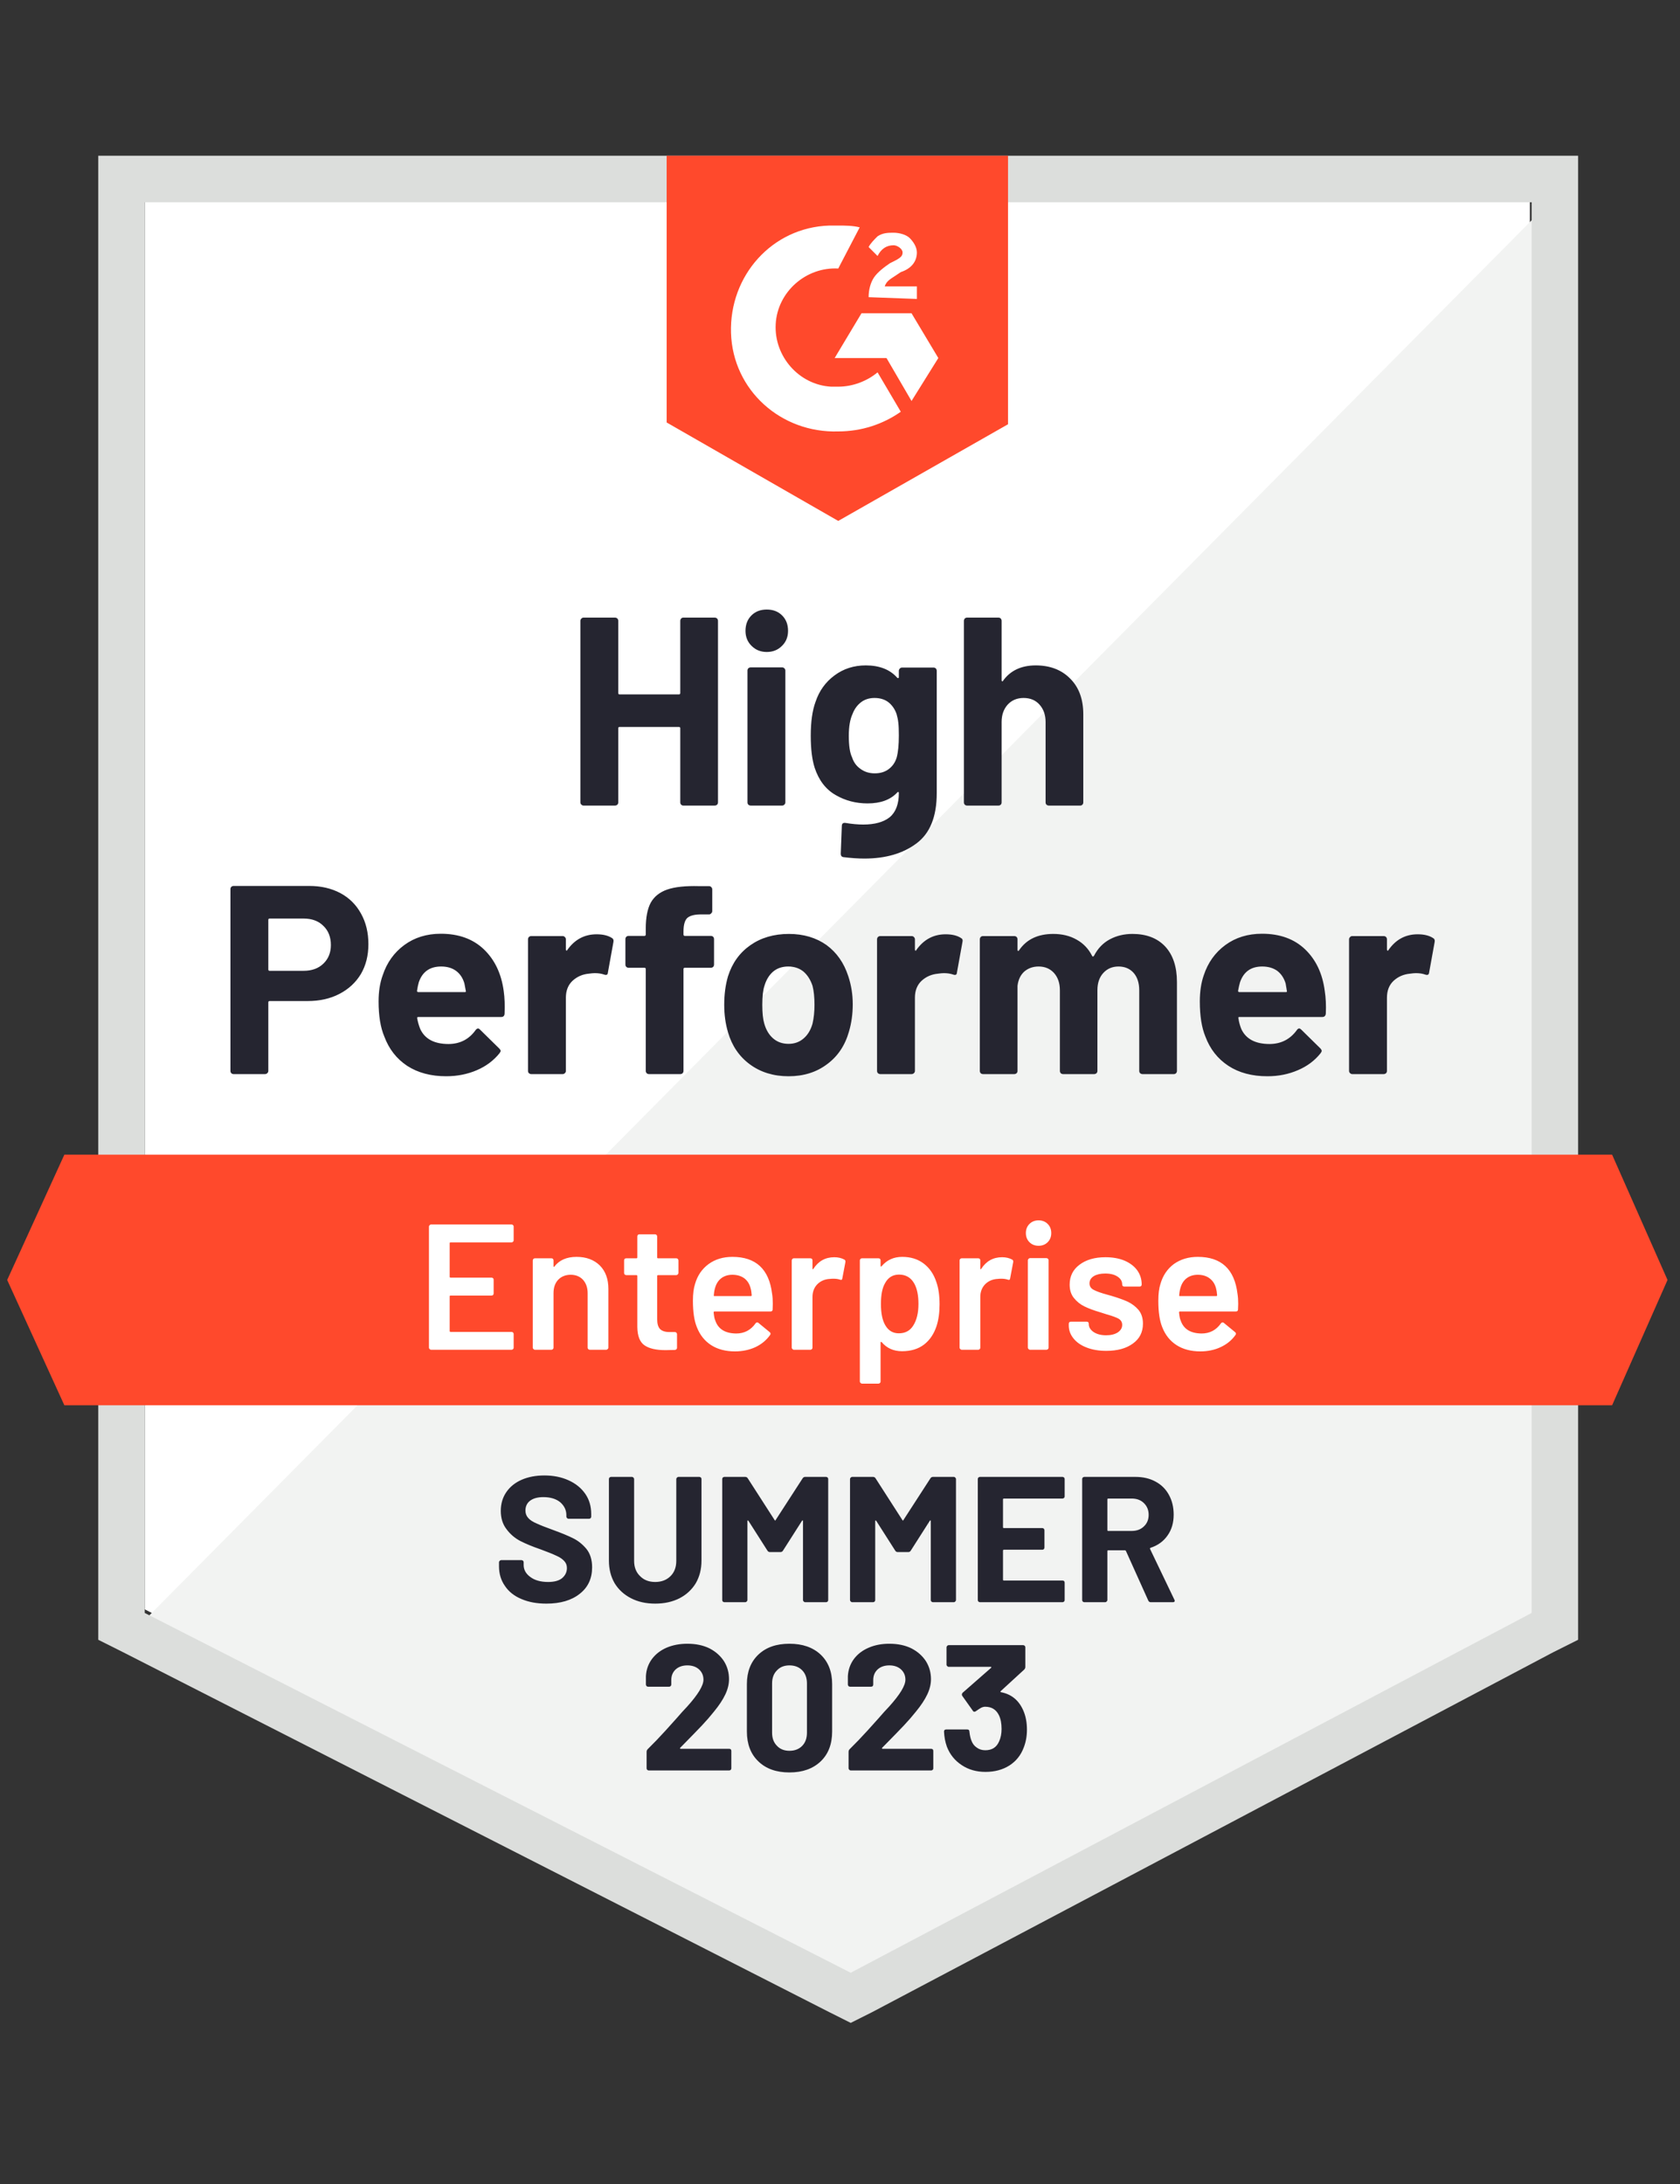
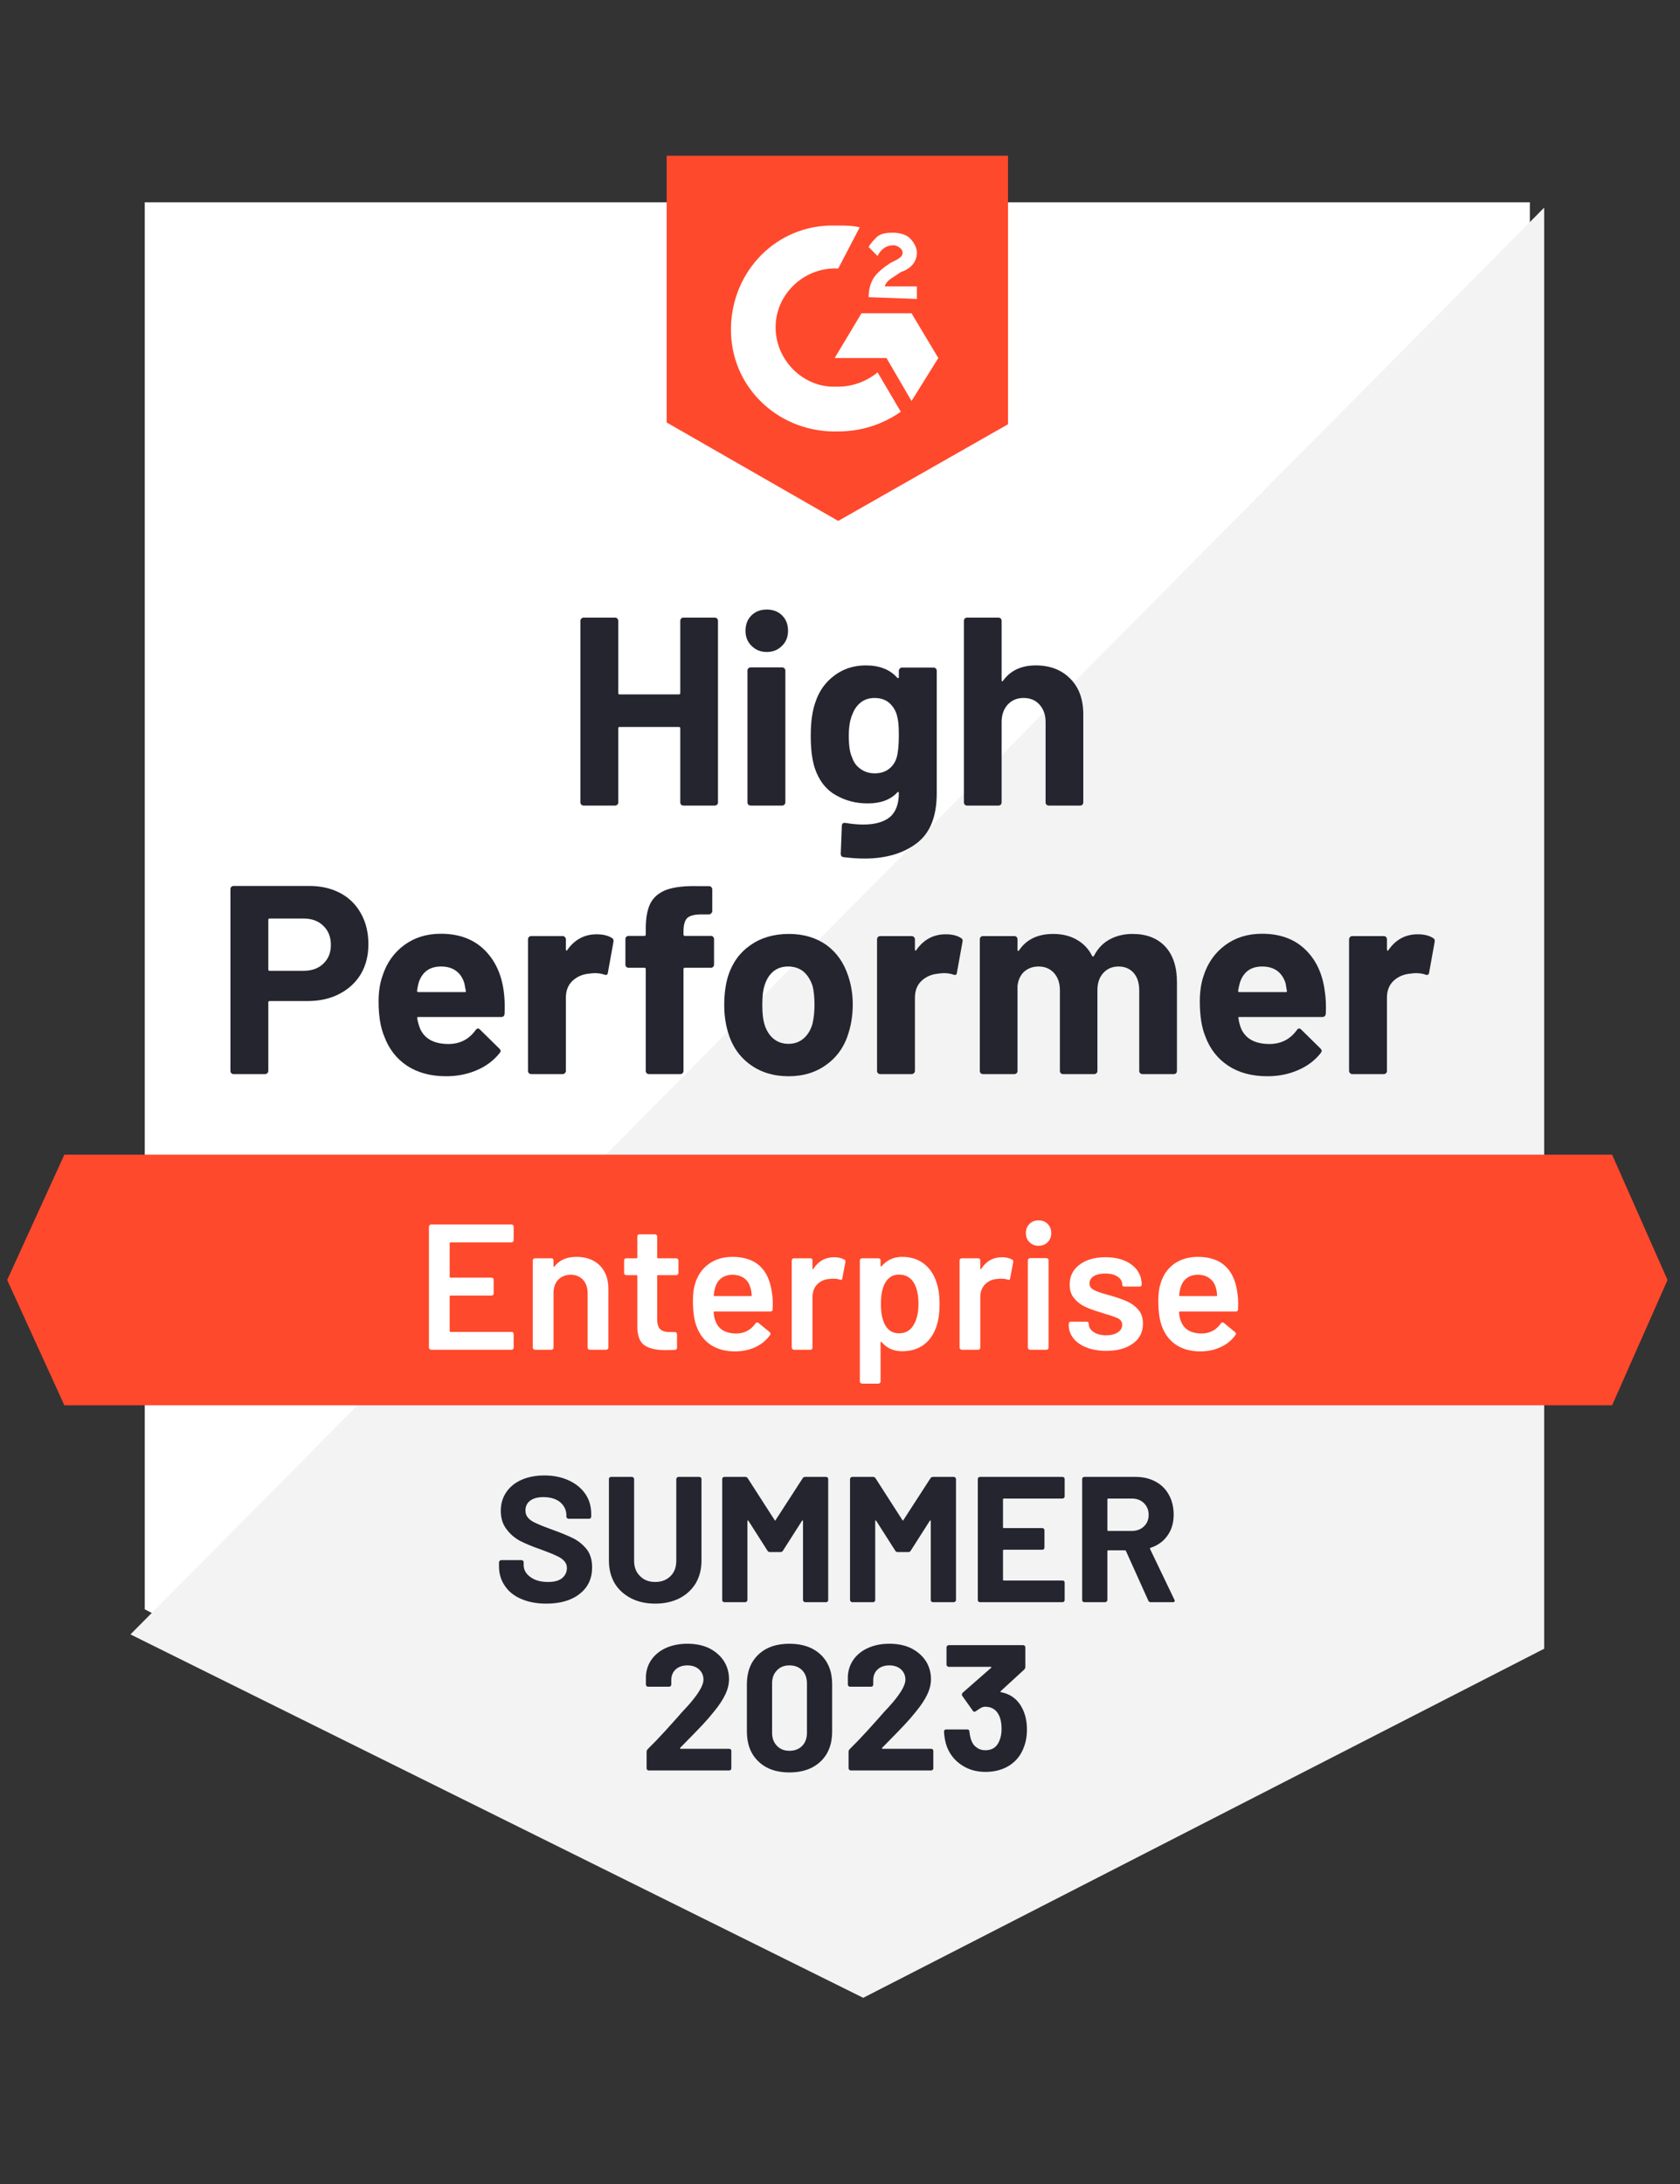
<svg xmlns="http://www.w3.org/2000/svg" width="80" height="104" viewBox="0 0 80 104" fill="none">
  <rect x="0" y="0" width="80" height="104" fill="#333333" stroke="none" />
  <path d="M6.893 76.636L40.51 93.77L72.85 76.636V9.633H6.893V76.636Z" fill="white" />
  <path d="M73.532 9.888L6.213 77.829L41.106 95.134L73.532 78.511V9.888Z" fill="#F2F3F2" />
-   <path d="M4.68 31.967V78.085L5.871 78.682L39.488 95.816L40.51 96.328L41.531 95.816L73.956 78.682L75.148 78.085V7.416H4.68V31.967ZM6.892 76.807V9.633H72.935V76.807L40.51 93.941L6.892 76.807Z" fill="#DCDEDC" />
  <path d="M39.916 10.741C40.257 10.741 40.597 10.741 40.938 10.826L39.916 12.787C38.384 12.702 37.023 13.895 36.938 15.43C36.852 16.964 38.044 18.328 39.576 18.413H39.916C40.597 18.413 41.278 18.157 41.789 17.731L42.895 19.607C42.044 20.203 41.023 20.544 39.916 20.544C37.193 20.63 34.895 18.584 34.81 15.856C34.725 13.128 36.767 10.826 39.491 10.741H39.916ZM43.406 14.918L44.682 17.049L43.406 19.095L42.214 17.049H39.746L41.023 14.918H43.406ZM41.363 14.151C41.363 13.81 41.448 13.469 41.618 13.213C41.789 12.957 42.129 12.702 42.384 12.531L42.555 12.446C42.895 12.275 42.98 12.19 42.98 12.02C42.98 11.849 42.725 11.679 42.555 11.679C42.214 11.679 41.959 11.849 41.789 12.19L41.363 11.764C41.448 11.593 41.618 11.423 41.789 11.252C42.044 11.082 42.299 11.082 42.555 11.082C42.81 11.082 43.15 11.167 43.321 11.338C43.491 11.508 43.661 11.764 43.661 12.02C43.661 12.446 43.406 12.787 42.895 12.957L42.64 13.128C42.384 13.298 42.214 13.384 42.129 13.639H43.661V14.236L41.363 14.151ZM39.916 24.806L48.001 20.203V7.416H31.746V20.118L39.916 24.806ZM76.767 54.984H3.065L0.342 60.951L3.065 66.918H76.767L79.406 60.951L76.767 54.984Z" fill="#FF492C" />
  <path d="M14.726 42.188C15.287 42.188 15.781 42.302 16.207 42.529C16.632 42.757 16.961 43.083 17.194 43.51C17.427 43.93 17.543 44.413 17.543 44.959C17.543 45.499 17.424 45.973 17.185 46.382C16.942 46.786 16.601 47.101 16.164 47.328C15.727 47.556 15.222 47.669 14.649 47.669H12.836C12.797 47.669 12.777 47.692 12.777 47.738V50.994C12.777 51.04 12.76 51.077 12.726 51.105C12.697 51.133 12.661 51.148 12.615 51.148H11.126C11.081 51.148 11.044 51.133 11.015 51.105C10.987 51.077 10.973 51.04 10.973 50.994V42.342C10.973 42.296 10.987 42.259 11.015 42.231C11.044 42.202 11.081 42.188 11.126 42.188H14.726ZM14.454 46.229C14.851 46.229 15.166 46.115 15.398 45.888C15.636 45.661 15.756 45.365 15.756 45.001C15.756 44.621 15.636 44.316 15.398 44.089C15.166 43.856 14.851 43.74 14.454 43.74H12.836C12.797 43.74 12.777 43.762 12.777 43.808V46.161C12.777 46.206 12.797 46.229 12.836 46.229H14.454ZM23.985 47.184C24.031 47.508 24.045 47.868 24.028 48.266C24.022 48.374 23.968 48.428 23.866 48.428H19.926C19.875 48.428 19.855 48.448 19.866 48.488C19.895 48.658 19.943 48.829 20.011 48.999C20.232 49.477 20.683 49.715 21.364 49.715C21.909 49.71 22.337 49.488 22.649 49.05C22.689 48.999 22.729 48.974 22.768 48.974C22.791 48.974 22.82 48.991 22.854 49.025L23.773 49.928C23.818 49.974 23.841 50.014 23.841 50.048C23.841 50.065 23.824 50.099 23.79 50.15C23.506 50.502 23.146 50.773 22.709 50.96C22.261 51.153 21.773 51.25 21.245 51.25C20.519 51.25 19.9 51.085 19.39 50.755C18.885 50.42 18.522 49.954 18.3 49.357C18.119 48.931 18.028 48.374 18.028 47.687C18.028 47.215 18.093 46.8 18.224 46.442C18.422 45.84 18.766 45.359 19.253 45.001C19.741 44.643 20.32 44.464 20.99 44.464C21.841 44.464 22.524 44.712 23.041 45.206C23.557 45.7 23.872 46.36 23.985 47.184ZM21.007 46.024C20.468 46.024 20.113 46.274 19.943 46.774C19.909 46.888 19.881 47.025 19.858 47.184C19.858 47.223 19.881 47.243 19.926 47.243H22.13C22.181 47.243 22.198 47.223 22.181 47.184C22.136 46.939 22.113 46.82 22.113 46.826C22.039 46.57 21.906 46.371 21.713 46.229C21.526 46.093 21.29 46.024 21.007 46.024ZM28.411 44.49C28.717 44.49 28.961 44.55 29.143 44.669C29.205 44.703 29.228 44.766 29.211 44.856L28.947 46.314C28.941 46.416 28.882 46.448 28.768 46.408C28.638 46.362 28.49 46.34 28.326 46.34C28.258 46.34 28.161 46.348 28.037 46.365C27.736 46.394 27.478 46.507 27.262 46.706C27.052 46.905 26.947 47.172 26.947 47.508V50.994C26.947 51.04 26.93 51.077 26.896 51.105C26.868 51.133 26.834 51.148 26.794 51.148H25.296C25.256 51.148 25.22 51.133 25.185 51.105C25.157 51.077 25.143 51.04 25.143 50.994V44.728C25.143 44.689 25.157 44.652 25.185 44.618C25.22 44.589 25.256 44.575 25.296 44.575H26.794C26.834 44.575 26.868 44.589 26.896 44.618C26.93 44.652 26.947 44.689 26.947 44.728V45.214C26.947 45.237 26.956 45.254 26.973 45.266C26.984 45.277 26.995 45.271 27.007 45.248C27.358 44.743 27.827 44.49 28.411 44.49ZM33.849 44.567C33.895 44.567 33.931 44.581 33.96 44.609C33.988 44.638 34.002 44.675 34.002 44.72V45.931C34.002 45.976 33.988 46.013 33.96 46.041C33.931 46.07 33.895 46.084 33.849 46.084H32.615C32.57 46.084 32.547 46.104 32.547 46.144V50.994C32.547 51.04 32.533 51.077 32.505 51.105C32.476 51.133 32.439 51.148 32.394 51.148H30.905C30.859 51.148 30.822 51.133 30.794 51.105C30.766 51.077 30.751 51.04 30.751 50.994V46.144C30.751 46.104 30.729 46.084 30.683 46.084H29.934C29.889 46.084 29.852 46.07 29.824 46.041C29.795 46.013 29.781 45.976 29.781 45.931V44.72C29.781 44.675 29.795 44.638 29.824 44.609C29.852 44.581 29.889 44.567 29.934 44.567H30.683C30.729 44.567 30.751 44.544 30.751 44.498V44.217C30.751 43.688 30.831 43.276 30.99 42.981C31.154 42.691 31.415 42.484 31.773 42.359C32.136 42.234 32.638 42.18 33.279 42.197H33.764C33.804 42.197 33.838 42.211 33.866 42.239C33.9 42.273 33.917 42.31 33.917 42.35V43.382C33.917 43.427 33.9 43.464 33.866 43.492C33.838 43.527 33.804 43.544 33.764 43.544H33.339C33.044 43.549 32.837 43.609 32.717 43.723C32.604 43.842 32.547 44.055 32.547 44.362V44.498C32.547 44.544 32.57 44.567 32.615 44.567H33.849ZM37.551 51.25C36.837 51.25 36.224 51.062 35.713 50.687C35.202 50.312 34.853 49.801 34.666 49.153C34.547 48.755 34.487 48.32 34.487 47.849C34.487 47.348 34.547 46.897 34.666 46.493C34.865 45.862 35.219 45.368 35.73 45.01C36.241 44.652 36.853 44.473 37.568 44.473C38.261 44.473 38.856 44.649 39.356 45.001C39.844 45.359 40.19 45.854 40.394 46.485C40.536 46.911 40.607 47.357 40.607 47.823C40.607 48.283 40.547 48.715 40.428 49.119C40.241 49.784 39.892 50.304 39.381 50.679C38.876 51.059 38.266 51.25 37.551 51.25ZM37.551 49.707C37.829 49.707 38.068 49.622 38.266 49.451C38.465 49.281 38.607 49.045 38.692 48.744C38.754 48.471 38.785 48.172 38.785 47.849C38.785 47.49 38.754 47.189 38.692 46.945C38.595 46.655 38.451 46.428 38.258 46.263C38.059 46.104 37.818 46.024 37.534 46.024C37.251 46.024 37.012 46.104 36.819 46.263C36.627 46.428 36.487 46.655 36.402 46.945C36.334 47.144 36.3 47.445 36.3 47.849C36.3 48.235 36.331 48.533 36.394 48.744C36.479 49.045 36.621 49.281 36.819 49.451C37.018 49.622 37.262 49.707 37.551 49.707ZM45.032 44.49C45.339 44.49 45.583 44.55 45.764 44.669C45.832 44.703 45.855 44.766 45.832 44.856L45.568 46.314C45.563 46.416 45.503 46.448 45.39 46.408C45.259 46.362 45.112 46.34 44.947 46.34C44.879 46.34 44.785 46.348 44.666 46.365C44.36 46.394 44.099 46.507 43.883 46.706C43.673 46.905 43.568 47.172 43.568 47.508V50.994C43.568 51.04 43.551 51.077 43.517 51.105C43.489 51.133 43.452 51.148 43.407 51.148H41.917C41.878 51.148 41.841 51.133 41.807 51.105C41.778 51.077 41.764 51.04 41.764 50.994V44.728C41.764 44.689 41.778 44.652 41.807 44.618C41.841 44.589 41.878 44.575 41.917 44.575H43.407C43.452 44.575 43.489 44.589 43.517 44.618C43.551 44.652 43.568 44.689 43.568 44.728V45.214C43.568 45.237 43.574 45.254 43.585 45.266C43.608 45.277 43.622 45.271 43.628 45.248C43.98 44.743 44.448 44.49 45.032 44.49ZM53.926 44.473C54.59 44.473 55.109 44.672 55.483 45.069C55.858 45.473 56.045 46.038 56.045 46.766V50.994C56.045 51.04 56.031 51.077 56.002 51.105C55.974 51.133 55.94 51.148 55.9 51.148H54.402C54.363 51.148 54.326 51.133 54.292 51.105C54.263 51.077 54.249 51.04 54.249 50.994V47.158C54.249 46.811 54.161 46.536 53.985 46.331C53.804 46.127 53.563 46.024 53.262 46.024C52.967 46.024 52.726 46.127 52.539 46.331C52.351 46.536 52.258 46.809 52.258 47.15V50.994C52.258 51.04 52.244 51.077 52.215 51.105C52.181 51.133 52.144 51.148 52.105 51.148H50.624C50.578 51.148 50.541 51.133 50.513 51.105C50.485 51.077 50.471 51.04 50.471 50.994V47.158C50.471 46.817 50.377 46.541 50.19 46.331C50.002 46.127 49.758 46.024 49.458 46.024C49.191 46.024 48.964 46.104 48.777 46.263C48.595 46.428 48.487 46.655 48.453 46.945V50.994C48.453 51.04 48.439 51.077 48.411 51.105C48.377 51.133 48.34 51.148 48.3 51.148H46.811C46.766 51.148 46.729 51.133 46.7 51.105C46.672 51.077 46.658 51.04 46.658 50.994V44.728C46.658 44.689 46.672 44.652 46.7 44.618C46.729 44.589 46.766 44.575 46.811 44.575H48.3C48.34 44.575 48.377 44.589 48.411 44.618C48.439 44.652 48.453 44.689 48.453 44.728V45.231C48.453 45.254 48.462 45.271 48.479 45.283C48.496 45.288 48.513 45.277 48.53 45.248C48.882 44.731 49.424 44.473 50.156 44.473C50.581 44.473 50.953 44.564 51.27 44.746C51.588 44.922 51.832 45.178 52.002 45.513C52.025 45.564 52.056 45.564 52.096 45.513C52.278 45.16 52.53 44.899 52.853 44.728C53.171 44.558 53.529 44.473 53.926 44.473ZM63.083 47.184C63.134 47.508 63.151 47.868 63.134 48.266C63.123 48.374 63.066 48.428 62.964 48.428H59.024C58.973 48.428 58.956 48.448 58.973 48.488C58.995 48.658 59.041 48.829 59.109 48.999C59.33 49.477 59.781 49.715 60.462 49.715C61.007 49.71 61.438 49.488 61.756 49.05C61.79 48.999 61.827 48.974 61.866 48.974C61.895 48.974 61.926 48.991 61.96 49.025L62.879 49.928C62.919 49.974 62.939 50.014 62.939 50.048C62.939 50.065 62.922 50.099 62.888 50.15C62.609 50.502 62.249 50.773 61.807 50.96C61.364 51.153 60.879 51.25 60.351 51.25C59.62 51.25 59.001 51.085 58.496 50.755C57.985 50.42 57.62 49.954 57.398 49.357C57.222 48.931 57.134 48.374 57.134 47.687C57.134 47.215 57.197 46.8 57.322 46.442C57.52 45.84 57.863 45.359 58.351 45.001C58.839 44.643 59.421 44.464 60.096 44.464C60.947 44.464 61.631 44.712 62.147 45.206C62.663 45.7 62.975 46.36 63.083 47.184ZM60.105 46.024C59.571 46.024 59.219 46.274 59.049 46.774C59.015 46.888 58.984 47.025 58.956 47.184C58.956 47.223 58.978 47.243 59.024 47.243H61.228C61.279 47.243 61.296 47.223 61.279 47.184C61.239 46.939 61.219 46.82 61.219 46.826C61.14 46.57 61.007 46.371 60.819 46.229C60.627 46.093 60.388 46.024 60.105 46.024ZM67.509 44.49C67.815 44.49 68.059 44.55 68.241 44.669C68.309 44.703 68.334 44.766 68.317 44.856L68.053 46.314C68.042 46.416 67.98 46.448 67.866 46.408C67.741 46.362 67.594 46.34 67.424 46.34C67.356 46.34 67.262 46.348 67.143 46.365C66.837 46.394 66.576 46.507 66.36 46.706C66.15 46.905 66.045 47.172 66.045 47.508V50.994C66.045 51.04 66.031 51.077 66.002 51.105C65.968 51.133 65.931 51.148 65.892 51.148H64.394C64.354 51.148 64.32 51.133 64.292 51.105C64.258 51.077 64.241 51.04 64.241 50.994V44.728C64.241 44.689 64.258 44.652 64.292 44.618C64.32 44.589 64.354 44.575 64.394 44.575H65.892C65.931 44.575 65.968 44.589 66.002 44.618C66.031 44.652 66.045 44.689 66.045 44.728V45.214C66.045 45.237 66.053 45.254 66.07 45.266C66.088 45.277 66.102 45.271 66.113 45.248C66.459 44.743 66.924 44.49 67.509 44.49ZM32.394 29.563C32.394 29.523 32.408 29.487 32.437 29.453C32.465 29.424 32.499 29.41 32.539 29.41H34.036C34.076 29.41 34.113 29.424 34.147 29.453C34.175 29.487 34.19 29.523 34.19 29.563V38.207C34.19 38.253 34.175 38.29 34.147 38.318C34.113 38.346 34.076 38.361 34.036 38.361H32.539C32.499 38.361 32.465 38.346 32.437 38.318C32.408 38.29 32.394 38.253 32.394 38.207V34.678C32.394 34.638 32.371 34.618 32.326 34.618H29.5C29.461 34.618 29.441 34.638 29.441 34.678V38.207C29.441 38.253 29.427 38.29 29.398 38.318C29.364 38.346 29.327 38.361 29.288 38.361H27.79C27.75 38.361 27.716 38.346 27.688 38.318C27.654 38.29 27.637 38.253 27.637 38.207V29.563C27.637 29.523 27.654 29.487 27.688 29.453C27.716 29.424 27.75 29.41 27.79 29.41H29.288C29.327 29.41 29.364 29.424 29.398 29.453C29.427 29.487 29.441 29.523 29.441 29.563V32.999C29.441 33.044 29.461 33.067 29.5 33.067H32.326C32.371 33.067 32.394 33.044 32.394 32.999V29.563ZM36.513 31.047C36.224 31.047 35.983 30.95 35.79 30.757C35.597 30.569 35.5 30.331 35.5 30.041C35.5 29.739 35.594 29.495 35.781 29.308C35.968 29.12 36.212 29.026 36.513 29.026C36.814 29.026 37.058 29.12 37.245 29.308C37.432 29.495 37.526 29.739 37.526 30.041C37.526 30.331 37.429 30.569 37.236 30.757C37.044 30.95 36.802 31.047 36.513 31.047ZM35.747 38.361C35.707 38.361 35.67 38.346 35.636 38.318C35.608 38.29 35.594 38.253 35.594 38.207V31.933C35.594 31.888 35.608 31.851 35.636 31.822C35.67 31.794 35.707 31.78 35.747 31.78H37.245C37.285 31.78 37.319 31.794 37.347 31.822C37.381 31.851 37.398 31.888 37.398 31.933V38.207C37.398 38.253 37.381 38.29 37.347 38.318C37.319 38.346 37.285 38.361 37.245 38.361H35.747ZM42.802 31.942C42.802 31.902 42.819 31.865 42.853 31.831C42.882 31.802 42.916 31.788 42.956 31.788H44.453C44.493 31.788 44.53 31.802 44.564 31.831C44.593 31.865 44.607 31.902 44.607 31.942V37.773C44.607 38.886 44.286 39.682 43.645 40.159C43.004 40.642 42.175 40.884 41.16 40.884C40.859 40.884 40.527 40.861 40.164 40.816C40.079 40.804 40.036 40.75 40.036 40.654L40.087 39.333C40.087 39.219 40.147 39.17 40.266 39.188C40.573 39.239 40.853 39.264 41.109 39.264C41.654 39.264 42.073 39.148 42.368 38.915C42.658 38.67 42.802 38.287 42.802 37.764C42.802 37.736 42.794 37.718 42.777 37.713C42.76 37.707 42.743 37.716 42.726 37.738C42.402 38.085 41.931 38.258 41.313 38.258C40.757 38.258 40.249 38.125 39.79 37.858C39.324 37.591 38.992 37.159 38.794 36.562C38.669 36.17 38.607 35.661 38.607 35.036C38.607 34.371 38.683 33.831 38.837 33.416C39.012 32.894 39.313 32.476 39.739 32.163C40.164 31.845 40.661 31.686 41.228 31.686C41.88 31.686 42.38 31.882 42.726 32.274C42.743 32.291 42.76 32.297 42.777 32.291C42.794 32.285 42.802 32.271 42.802 32.248V31.942ZM42.7 36.068C42.768 35.818 42.802 35.468 42.802 35.019C42.802 34.758 42.794 34.556 42.777 34.414C42.76 34.266 42.731 34.127 42.692 33.996C42.612 33.769 42.485 33.584 42.309 33.442C42.133 33.306 41.912 33.237 41.645 33.237C41.39 33.237 41.174 33.306 40.998 33.442C40.817 33.584 40.683 33.769 40.598 33.996C40.479 34.252 40.419 34.599 40.419 35.036C40.419 35.514 40.471 35.854 40.573 36.059C40.646 36.292 40.78 36.477 40.973 36.613C41.166 36.755 41.392 36.826 41.654 36.826C41.926 36.826 42.153 36.755 42.334 36.613C42.51 36.477 42.632 36.295 42.7 36.068ZM49.322 31.686C50.002 31.686 50.55 31.896 50.964 32.317C51.378 32.732 51.585 33.297 51.585 34.013V38.207C51.585 38.253 51.571 38.29 51.543 38.318C51.514 38.346 51.48 38.361 51.441 38.361H49.943C49.903 38.361 49.866 38.346 49.832 38.318C49.804 38.29 49.79 38.253 49.79 38.207V34.38C49.79 34.044 49.693 33.769 49.5 33.553C49.313 33.343 49.061 33.237 48.743 33.237C48.431 33.237 48.178 33.343 47.985 33.553C47.792 33.769 47.696 34.044 47.696 34.38V38.207C47.696 38.253 47.682 38.29 47.654 38.318C47.625 38.346 47.588 38.361 47.543 38.361H46.053C46.008 38.361 45.971 38.346 45.943 38.318C45.914 38.29 45.9 38.253 45.9 38.207V29.563C45.9 29.523 45.914 29.487 45.943 29.453C45.971 29.424 46.008 29.41 46.053 29.41H47.543C47.588 29.41 47.625 29.424 47.654 29.453C47.682 29.487 47.696 29.523 47.696 29.563V32.394C47.696 32.416 47.705 32.433 47.722 32.445C47.739 32.45 47.75 32.445 47.756 32.428C48.107 31.933 48.629 31.686 49.322 31.686Z" fill="#252530" />
  <path d="M24.46 59.058C24.46 59.087 24.451 59.11 24.434 59.127C24.412 59.149 24.386 59.161 24.358 59.161H21.456C21.427 59.161 21.413 59.175 21.413 59.203V60.797C21.413 60.826 21.427 60.84 21.456 60.84H23.404C23.433 60.84 23.458 60.849 23.481 60.866C23.498 60.888 23.507 60.914 23.507 60.942V61.59C23.507 61.619 23.498 61.644 23.481 61.667C23.458 61.684 23.433 61.693 23.404 61.693H21.456C21.427 61.693 21.413 61.707 21.413 61.735V63.38C21.413 63.409 21.427 63.423 21.456 63.423H24.358C24.386 63.423 24.412 63.434 24.434 63.457C24.451 63.474 24.46 63.497 24.46 63.525V64.173C24.46 64.202 24.451 64.224 24.434 64.241C24.412 64.264 24.386 64.275 24.358 64.275H20.528C20.5 64.275 20.477 64.264 20.46 64.241C20.437 64.224 20.426 64.202 20.426 64.173V58.41C20.426 58.382 20.437 58.359 20.46 58.342C20.477 58.32 20.5 58.308 20.528 58.308H24.358C24.386 58.308 24.412 58.32 24.434 58.342C24.451 58.359 24.46 58.382 24.46 58.41V59.058ZM27.456 59.851C27.915 59.851 28.284 59.988 28.562 60.26C28.834 60.533 28.971 60.905 28.971 61.377V64.173C28.971 64.202 28.959 64.224 28.936 64.241C28.919 64.264 28.897 64.275 28.868 64.275H28.085C28.057 64.275 28.032 64.264 28.009 64.241C27.992 64.224 27.983 64.202 27.983 64.173V61.582C27.983 61.32 27.91 61.107 27.762 60.942C27.614 60.783 27.419 60.704 27.175 60.704C26.931 60.704 26.732 60.783 26.579 60.942C26.431 61.102 26.358 61.312 26.358 61.573V64.173C26.358 64.202 26.349 64.224 26.332 64.241C26.309 64.264 26.284 64.275 26.256 64.275H25.473C25.444 64.275 25.422 64.264 25.404 64.241C25.382 64.224 25.37 64.202 25.37 64.173V60.022C25.37 59.993 25.382 59.968 25.404 59.945C25.422 59.928 25.444 59.919 25.473 59.919H26.256C26.284 59.919 26.309 59.928 26.332 59.945C26.349 59.968 26.358 59.993 26.358 60.022V60.294C26.358 60.312 26.363 60.323 26.375 60.329C26.386 60.334 26.395 60.329 26.4 60.312C26.633 60.005 26.985 59.851 27.456 59.851ZM32.307 60.618C32.307 60.647 32.295 60.67 32.273 60.687C32.256 60.709 32.233 60.721 32.205 60.721H31.336C31.308 60.721 31.294 60.735 31.294 60.763V62.818C31.294 63.034 31.339 63.19 31.43 63.287C31.526 63.383 31.677 63.431 31.881 63.431H32.136C32.165 63.431 32.188 63.44 32.205 63.457C32.227 63.48 32.239 63.505 32.239 63.534V64.173C32.239 64.236 32.205 64.273 32.136 64.284L31.694 64.293C31.246 64.293 30.911 64.216 30.69 64.062C30.468 63.909 30.355 63.619 30.349 63.193V60.763C30.349 60.735 30.335 60.721 30.307 60.721H29.822C29.793 60.721 29.768 60.709 29.745 60.687C29.728 60.67 29.719 60.647 29.719 60.618V60.022C29.719 59.993 29.728 59.968 29.745 59.945C29.768 59.928 29.793 59.919 29.822 59.919H30.307C30.335 59.919 30.349 59.905 30.349 59.877V58.879C30.349 58.851 30.358 58.825 30.375 58.803C30.397 58.786 30.423 58.777 30.451 58.777H31.192C31.22 58.777 31.243 58.786 31.26 58.803C31.282 58.825 31.294 58.851 31.294 58.879V59.877C31.294 59.905 31.308 59.919 31.336 59.919H32.205C32.233 59.919 32.256 59.928 32.273 59.945C32.295 59.968 32.307 59.993 32.307 60.022V60.618ZM36.766 61.607C36.789 61.749 36.8 61.908 36.8 62.085L36.792 62.349C36.792 62.417 36.758 62.451 36.69 62.451H34.026C33.997 62.451 33.983 62.465 33.983 62.494C34 62.681 34.026 62.809 34.06 62.877C34.196 63.287 34.528 63.494 35.056 63.5C35.441 63.5 35.748 63.341 35.975 63.022C35.997 62.988 36.026 62.971 36.06 62.971C36.083 62.971 36.102 62.98 36.119 62.997L36.647 63.431C36.698 63.471 36.707 63.517 36.673 63.568C36.497 63.818 36.264 64.011 35.975 64.148C35.68 64.284 35.353 64.352 34.996 64.352C34.553 64.352 34.176 64.253 33.864 64.054C33.558 63.855 33.334 63.576 33.192 63.218C33.061 62.911 32.996 62.485 32.996 61.94C32.996 61.61 33.03 61.343 33.098 61.138C33.212 60.741 33.427 60.425 33.745 60.192C34.057 59.965 34.434 59.851 34.877 59.851C35.995 59.851 36.624 60.437 36.766 61.607ZM34.877 60.704C34.667 60.704 34.491 60.758 34.349 60.866C34.213 60.968 34.117 61.113 34.06 61.3C34.026 61.397 34.003 61.522 33.992 61.675C33.98 61.704 33.992 61.718 34.026 61.718H35.753C35.782 61.718 35.796 61.704 35.796 61.675C35.785 61.533 35.768 61.425 35.745 61.352C35.694 61.147 35.595 60.988 35.447 60.874C35.294 60.761 35.104 60.704 34.877 60.704ZM39.728 59.868C39.91 59.868 40.068 59.905 40.205 59.979C40.25 60.002 40.267 60.044 40.256 60.107L40.111 60.874C40.105 60.942 40.066 60.962 39.992 60.934C39.907 60.905 39.807 60.891 39.694 60.891C39.62 60.891 39.563 60.894 39.524 60.9C39.285 60.911 39.087 60.993 38.928 61.147C38.769 61.306 38.69 61.511 38.69 61.761V64.173C38.69 64.202 38.681 64.224 38.664 64.241C38.641 64.264 38.616 64.275 38.587 64.275H37.804C37.776 64.275 37.753 64.264 37.736 64.241C37.714 64.224 37.702 64.202 37.702 64.173V60.022C37.702 59.993 37.714 59.968 37.736 59.945C37.753 59.928 37.776 59.919 37.804 59.919H38.587C38.616 59.919 38.641 59.928 38.664 59.945C38.681 59.968 38.69 59.993 38.69 60.022V60.405C38.69 60.428 38.692 60.439 38.698 60.439C38.709 60.445 38.721 60.439 38.732 60.422C38.971 60.053 39.302 59.868 39.728 59.868ZM44.587 61.045C44.69 61.334 44.741 61.69 44.741 62.11C44.741 62.514 44.692 62.86 44.596 63.15C44.471 63.525 44.273 63.818 44 64.028C43.722 64.239 43.373 64.344 42.953 64.344C42.551 64.344 42.227 64.199 41.983 63.909C41.972 63.898 41.961 63.895 41.949 63.9C41.938 63.906 41.932 63.917 41.932 63.934V65.784C41.932 65.813 41.924 65.835 41.907 65.853C41.884 65.875 41.858 65.887 41.83 65.887H41.047C41.019 65.887 40.996 65.875 40.979 65.853C40.956 65.835 40.945 65.813 40.945 65.784V60.022C40.945 59.993 40.956 59.968 40.979 59.945C40.996 59.928 41.019 59.919 41.047 59.919H41.83C41.858 59.919 41.884 59.928 41.907 59.945C41.924 59.968 41.932 59.993 41.932 60.022V60.277C41.932 60.294 41.938 60.306 41.949 60.312C41.961 60.317 41.972 60.312 41.983 60.294C42.233 59.999 42.559 59.851 42.962 59.851C43.365 59.851 43.705 59.956 43.983 60.167C44.261 60.377 44.463 60.67 44.587 61.045ZM43.481 63.133C43.651 62.872 43.736 62.525 43.736 62.093C43.736 61.678 43.668 61.352 43.532 61.113C43.373 60.834 43.132 60.695 42.809 60.695C42.514 60.695 42.292 60.831 42.145 61.104C42.014 61.326 41.949 61.656 41.949 62.093C41.949 62.542 42.02 62.883 42.162 63.116C42.309 63.366 42.522 63.491 42.8 63.491C43.101 63.491 43.328 63.372 43.481 63.133ZM47.719 59.868C47.901 59.868 48.06 59.905 48.196 59.979C48.241 60.002 48.258 60.044 48.247 60.107L48.102 60.874C48.097 60.942 48.057 60.962 47.983 60.934C47.898 60.905 47.799 60.891 47.685 60.891C47.612 60.891 47.555 60.894 47.515 60.9C47.277 60.911 47.078 60.993 46.919 61.147C46.761 61.306 46.681 61.511 46.681 61.761V64.173C46.681 64.202 46.673 64.224 46.656 64.241C46.633 64.264 46.607 64.275 46.579 64.275H45.796C45.768 64.275 45.745 64.264 45.728 64.241C45.705 64.224 45.694 64.202 45.694 64.173V60.022C45.694 59.993 45.705 59.968 45.728 59.945C45.745 59.928 45.768 59.919 45.796 59.919H46.579C46.607 59.919 46.633 59.928 46.656 59.945C46.673 59.968 46.681 59.993 46.681 60.022V60.405C46.681 60.428 46.684 60.439 46.69 60.439C46.701 60.445 46.712 60.439 46.724 60.422C46.962 60.053 47.294 59.868 47.719 59.868ZM49.456 59.323C49.28 59.323 49.135 59.266 49.022 59.152C48.908 59.038 48.851 58.894 48.851 58.717C48.851 58.541 48.908 58.396 49.022 58.283C49.135 58.169 49.28 58.112 49.456 58.112C49.632 58.112 49.776 58.169 49.89 58.283C50.003 58.396 50.06 58.541 50.06 58.717C50.06 58.894 50.003 59.038 49.89 59.152C49.776 59.266 49.632 59.323 49.456 59.323ZM49.047 64.275C49.019 64.275 48.996 64.264 48.979 64.241C48.956 64.224 48.945 64.202 48.945 64.173V60.013C48.945 59.985 48.956 59.962 48.979 59.945C48.996 59.922 49.019 59.911 49.047 59.911H49.83C49.858 59.911 49.884 59.922 49.907 59.945C49.924 59.962 49.932 59.985 49.932 60.013V64.173C49.932 64.202 49.924 64.224 49.907 64.241C49.884 64.264 49.858 64.275 49.83 64.275H49.047ZM52.681 64.327C52.324 64.327 52.009 64.273 51.736 64.165C51.47 64.062 51.263 63.917 51.115 63.73C50.968 63.548 50.894 63.343 50.894 63.116V63.039C50.894 63.011 50.902 62.985 50.919 62.963C50.942 62.946 50.968 62.937 50.996 62.937H51.745C51.773 62.937 51.799 62.946 51.822 62.963C51.839 62.985 51.847 63.011 51.847 63.039V63.056C51.847 63.199 51.924 63.324 52.077 63.431C52.236 63.534 52.434 63.585 52.673 63.585C52.9 63.585 53.084 63.539 53.226 63.449C53.368 63.352 53.438 63.233 53.438 63.09C53.438 62.96 53.379 62.86 53.26 62.792C53.146 62.73 52.959 62.661 52.698 62.588L52.375 62.485C52.085 62.4 51.841 62.309 51.643 62.212C51.444 62.116 51.277 61.982 51.141 61.812C51.005 61.647 50.936 61.434 50.936 61.172C50.936 60.775 51.092 60.459 51.404 60.226C51.717 59.988 52.128 59.868 52.639 59.868C52.985 59.868 53.288 59.922 53.549 60.03C53.81 60.144 54.012 60.297 54.153 60.49C54.295 60.69 54.366 60.914 54.366 61.164C54.366 61.192 54.358 61.218 54.341 61.241C54.318 61.258 54.292 61.266 54.264 61.266H53.541C53.512 61.266 53.487 61.258 53.464 61.241C53.447 61.218 53.438 61.192 53.438 61.164C53.438 61.016 53.368 60.894 53.226 60.797C53.078 60.695 52.88 60.644 52.63 60.644C52.409 60.644 52.23 60.684 52.094 60.763C51.952 60.849 51.881 60.965 51.881 61.113C51.881 61.249 51.946 61.352 52.077 61.42C52.213 61.494 52.437 61.573 52.749 61.658L52.936 61.71C53.237 61.8 53.49 61.891 53.694 61.982C53.898 62.079 54.071 62.21 54.213 62.374C54.355 62.545 54.426 62.764 54.426 63.031C54.426 63.434 54.267 63.75 53.949 63.977C53.632 64.21 53.209 64.327 52.681 64.327ZM58.928 61.607C58.951 61.749 58.962 61.908 58.962 62.085L58.953 62.349C58.953 62.417 58.919 62.451 58.851 62.451H56.188C56.159 62.451 56.145 62.465 56.145 62.494C56.162 62.681 56.188 62.809 56.221 62.877C56.358 63.287 56.69 63.494 57.217 63.5C57.603 63.5 57.91 63.341 58.136 63.022C58.159 62.988 58.188 62.971 58.221 62.971C58.244 62.971 58.264 62.98 58.281 62.997L58.809 63.431C58.86 63.471 58.868 63.517 58.834 63.568C58.658 63.818 58.423 64.011 58.128 64.148C57.839 64.284 57.515 64.352 57.158 64.352C56.715 64.352 56.338 64.253 56.026 64.054C55.719 63.855 55.495 63.576 55.353 63.218C55.223 62.911 55.158 62.485 55.158 61.94C55.158 61.61 55.192 61.343 55.26 61.138C55.373 60.741 55.586 60.425 55.898 60.192C56.216 59.965 56.596 59.851 57.038 59.851C58.156 59.851 58.786 60.437 58.928 61.607ZM57.038 60.704C56.829 60.704 56.653 60.758 56.511 60.866C56.375 60.968 56.278 61.113 56.221 61.3C56.188 61.397 56.165 61.522 56.153 61.675C56.142 61.704 56.153 61.718 56.188 61.718H57.915C57.944 61.718 57.958 61.704 57.958 61.675C57.946 61.533 57.929 61.425 57.907 61.352C57.856 61.147 57.753 60.988 57.6 60.874C57.453 60.761 57.266 60.704 57.038 60.704Z" fill="white" />
  <path d="M26.017 76.363C25.563 76.363 25.166 76.29 24.826 76.142C24.485 76 24.224 75.792 24.043 75.519C23.855 75.252 23.762 74.94 23.762 74.582V74.394C23.762 74.366 23.773 74.343 23.796 74.326C23.813 74.303 23.835 74.292 23.864 74.292H24.834C24.862 74.292 24.888 74.303 24.911 74.326C24.928 74.343 24.936 74.366 24.936 74.394V74.522C24.936 74.749 25.041 74.94 25.251 75.093C25.461 75.252 25.745 75.332 26.102 75.332C26.403 75.332 26.627 75.269 26.774 75.144C26.922 75.014 26.996 74.855 26.996 74.667C26.996 74.531 26.95 74.417 26.86 74.326C26.769 74.229 26.644 74.147 26.485 74.079C26.332 74.005 26.085 73.906 25.745 73.78C25.365 73.65 25.041 73.516 24.774 73.38C24.514 73.243 24.295 73.056 24.119 72.817C23.938 72.584 23.847 72.294 23.847 71.948C23.847 71.607 23.935 71.308 24.111 71.053C24.287 70.797 24.53 70.601 24.843 70.464C25.155 70.328 25.515 70.26 25.923 70.26C26.355 70.26 26.738 70.337 27.072 70.49C27.413 70.643 27.679 70.859 27.872 71.138C28.06 71.411 28.153 71.729 28.153 72.093V72.22C28.153 72.249 28.145 72.272 28.128 72.289C28.105 72.311 28.079 72.323 28.051 72.323H27.072C27.044 72.323 27.021 72.311 27.004 72.289C26.982 72.272 26.97 72.249 26.97 72.22V72.152C26.97 71.913 26.874 71.709 26.681 71.538C26.482 71.374 26.213 71.291 25.872 71.291C25.606 71.291 25.396 71.348 25.243 71.462C25.095 71.575 25.021 71.732 25.021 71.931C25.021 72.073 25.067 72.192 25.157 72.289C25.243 72.385 25.373 72.471 25.549 72.544C25.719 72.624 25.986 72.729 26.349 72.86C26.752 73.007 27.067 73.138 27.294 73.252C27.526 73.366 27.736 73.533 27.923 73.755C28.105 73.982 28.196 74.275 28.196 74.633C28.196 75.167 28 75.588 27.608 75.894C27.217 76.207 26.686 76.363 26.017 76.363ZM31.2 76.363C30.763 76.363 30.38 76.278 30.051 76.108C29.716 75.937 29.455 75.698 29.268 75.392C29.087 75.079 28.996 74.721 28.996 74.317V70.43C28.996 70.402 29.004 70.379 29.021 70.362C29.044 70.339 29.07 70.328 29.098 70.328H30.094C30.122 70.328 30.145 70.339 30.162 70.362C30.184 70.379 30.196 70.402 30.196 70.43V74.326C30.196 74.627 30.289 74.869 30.477 75.051C30.658 75.238 30.899 75.332 31.2 75.332C31.501 75.332 31.745 75.238 31.932 75.051C32.114 74.869 32.204 74.627 32.204 74.326V70.43C32.204 70.402 32.216 70.379 32.238 70.362C32.255 70.339 32.278 70.328 32.306 70.328H33.302C33.331 70.328 33.356 70.339 33.379 70.362C33.396 70.379 33.404 70.402 33.404 70.43V74.317C33.404 74.721 33.313 75.079 33.132 75.392C32.945 75.698 32.687 75.937 32.358 76.108C32.023 76.278 31.637 76.363 31.2 76.363ZM38.221 70.396C38.25 70.351 38.289 70.328 38.34 70.328H39.336C39.365 70.328 39.39 70.339 39.413 70.362C39.43 70.379 39.438 70.402 39.438 70.43V76.193C39.438 76.221 39.43 76.244 39.413 76.261C39.39 76.284 39.365 76.295 39.336 76.295H38.34C38.312 76.295 38.289 76.284 38.272 76.261C38.25 76.244 38.238 76.221 38.238 76.193V72.433C38.238 72.411 38.233 72.399 38.221 72.399C38.21 72.399 38.199 72.408 38.187 72.425L37.285 73.84C37.257 73.886 37.217 73.908 37.166 73.908H36.664C36.613 73.908 36.573 73.886 36.545 73.84L35.643 72.425C35.631 72.408 35.62 72.399 35.608 72.399C35.597 72.405 35.592 72.419 35.592 72.442V76.193C35.592 76.221 35.58 76.244 35.557 76.261C35.54 76.284 35.518 76.295 35.489 76.295H34.494C34.465 76.295 34.44 76.284 34.417 76.261C34.4 76.244 34.392 76.221 34.392 76.193V70.43C34.392 70.402 34.4 70.379 34.417 70.362C34.44 70.339 34.465 70.328 34.494 70.328H35.489C35.54 70.328 35.58 70.351 35.608 70.396L36.885 72.382C36.902 72.416 36.919 72.416 36.936 72.382L38.221 70.396ZM44.306 70.396C44.335 70.351 44.374 70.328 44.426 70.328H45.421C45.45 70.328 45.472 70.339 45.489 70.362C45.512 70.379 45.523 70.402 45.523 70.43V76.193C45.523 76.221 45.512 76.244 45.489 76.261C45.472 76.284 45.45 76.295 45.421 76.295H44.426C44.397 76.295 44.372 76.284 44.349 76.261C44.332 76.244 44.323 76.221 44.323 76.193V72.433C44.323 72.411 44.318 72.399 44.306 72.399C44.295 72.399 44.284 72.408 44.272 72.425L43.37 73.84C43.342 73.886 43.302 73.908 43.251 73.908H42.749C42.698 73.908 42.658 73.886 42.63 73.84L41.728 72.425C41.716 72.408 41.705 72.399 41.694 72.399C41.682 72.405 41.677 72.419 41.677 72.442V76.193C41.677 76.221 41.668 76.244 41.651 76.261C41.628 76.284 41.603 76.295 41.575 76.295H40.579C40.55 76.295 40.528 76.284 40.511 76.261C40.488 76.244 40.477 76.221 40.477 76.193V70.43C40.477 70.402 40.488 70.379 40.511 70.362C40.528 70.339 40.55 70.328 40.579 70.328H41.575C41.626 70.328 41.665 70.351 41.694 70.396L42.97 72.382C42.987 72.416 43.004 72.416 43.021 72.382L44.306 70.396ZM50.698 71.257C50.698 71.286 50.689 71.308 50.672 71.325C50.65 71.348 50.624 71.359 50.596 71.359H47.804C47.776 71.359 47.762 71.374 47.762 71.402V72.723C47.762 72.752 47.776 72.766 47.804 72.766H49.634C49.662 72.766 49.685 72.775 49.702 72.792C49.725 72.814 49.736 72.84 49.736 72.868V73.695C49.736 73.724 49.725 73.749 49.702 73.772C49.685 73.789 49.662 73.797 49.634 73.797H47.804C47.776 73.797 47.762 73.812 47.762 73.84V75.221C47.762 75.249 47.776 75.264 47.804 75.264H50.596C50.624 75.264 50.65 75.272 50.672 75.289C50.689 75.312 50.698 75.338 50.698 75.366V76.193C50.698 76.221 50.689 76.244 50.672 76.261C50.65 76.284 50.624 76.295 50.596 76.295H46.664C46.636 76.295 46.61 76.284 46.587 76.261C46.57 76.244 46.562 76.221 46.562 76.193V70.43C46.562 70.402 46.57 70.379 46.587 70.362C46.61 70.339 46.636 70.328 46.664 70.328H50.596C50.624 70.328 50.65 70.339 50.672 70.362C50.689 70.379 50.698 70.402 50.698 70.43V71.257ZM54.8 76.295C54.743 76.295 54.704 76.27 54.681 76.219L53.617 73.857C53.606 73.834 53.589 73.823 53.566 73.823H52.775C52.746 73.823 52.732 73.837 52.732 73.866V76.193C52.732 76.221 52.721 76.244 52.698 76.261C52.681 76.284 52.658 76.295 52.63 76.295H51.634C51.606 76.295 51.58 76.284 51.557 76.261C51.54 76.244 51.532 76.221 51.532 76.193V70.43C51.532 70.402 51.54 70.379 51.557 70.362C51.58 70.339 51.606 70.328 51.634 70.328H54.068C54.431 70.328 54.749 70.402 55.021 70.55C55.299 70.697 55.512 70.908 55.66 71.18C55.813 71.453 55.889 71.769 55.889 72.127C55.889 72.513 55.793 72.843 55.6 73.115C55.407 73.394 55.138 73.59 54.791 73.704C54.763 73.715 54.755 73.735 54.766 73.763L55.923 76.176C55.935 76.199 55.94 76.216 55.94 76.227C55.94 76.272 55.909 76.295 55.847 76.295H54.8ZM52.775 71.359C52.746 71.359 52.732 71.374 52.732 71.402V72.86C52.732 72.888 52.746 72.902 52.775 72.902H53.889C54.128 72.902 54.321 72.831 54.468 72.689C54.621 72.547 54.698 72.362 54.698 72.135C54.698 71.908 54.621 71.72 54.468 71.573C54.321 71.43 54.128 71.359 53.889 71.359H52.775ZM32.392 83.226C32.38 83.237 32.377 83.248 32.383 83.26C32.389 83.271 32.4 83.277 32.417 83.277H34.723C34.752 83.277 34.777 83.285 34.8 83.302C34.817 83.325 34.825 83.351 34.825 83.379V84.206C34.825 84.234 34.817 84.257 34.8 84.274C34.777 84.297 34.752 84.308 34.723 84.308H30.894C30.865 84.308 30.84 84.297 30.817 84.274C30.8 84.257 30.791 84.234 30.791 84.206V83.422C30.791 83.371 30.808 83.328 30.843 83.294C31.121 83.021 31.404 82.726 31.694 82.407C31.983 82.083 32.165 81.882 32.238 81.802C32.397 81.615 32.559 81.436 32.723 81.265C33.24 80.691 33.498 80.265 33.498 79.986C33.498 79.787 33.427 79.623 33.285 79.492C33.143 79.367 32.959 79.304 32.732 79.304C32.505 79.304 32.321 79.367 32.179 79.492C32.037 79.623 31.966 79.793 31.966 80.003V80.216C31.966 80.245 31.955 80.27 31.932 80.293C31.915 80.31 31.892 80.319 31.864 80.319H30.86C30.831 80.319 30.808 80.31 30.791 80.293C30.769 80.27 30.758 80.245 30.758 80.216V79.816C30.774 79.509 30.871 79.236 31.047 78.998C31.223 78.764 31.455 78.585 31.745 78.46C32.04 78.335 32.369 78.273 32.732 78.273C33.135 78.273 33.486 78.347 33.787 78.495C34.082 78.648 34.312 78.853 34.477 79.108C34.636 79.364 34.715 79.648 34.715 79.961C34.715 80.199 34.655 80.444 34.536 80.694C34.417 80.944 34.238 81.214 34 81.504C33.824 81.725 33.634 81.944 33.43 82.16C33.225 82.376 32.922 82.689 32.519 83.098L32.392 83.226ZM37.592 84.402C36.967 84.402 36.474 84.226 36.111 83.874C35.748 83.527 35.566 83.052 35.566 82.45V80.199C35.566 79.608 35.748 79.139 36.111 78.793C36.474 78.446 36.967 78.273 37.592 78.273C38.216 78.273 38.712 78.446 39.081 78.793C39.444 79.139 39.626 79.608 39.626 80.199V82.45C39.626 83.052 39.444 83.527 39.081 83.874C38.712 84.226 38.216 84.402 37.592 84.402ZM37.592 83.371C37.847 83.371 38.051 83.291 38.204 83.132C38.352 82.978 38.426 82.771 38.426 82.51V80.165C38.426 79.904 38.352 79.697 38.204 79.543C38.051 79.384 37.847 79.304 37.592 79.304C37.342 79.304 37.143 79.384 36.996 79.543C36.843 79.697 36.766 79.904 36.766 80.165V82.51C36.766 82.771 36.843 82.978 36.996 83.132C37.143 83.291 37.342 83.371 37.592 83.371ZM42.008 83.226C41.997 83.237 41.994 83.248 42 83.26C42.006 83.271 42.017 83.277 42.034 83.277H44.34C44.369 83.277 44.394 83.285 44.417 83.302C44.434 83.325 44.443 83.351 44.443 83.379V84.206C44.443 84.234 44.434 84.257 44.417 84.274C44.394 84.297 44.369 84.308 44.34 84.308H40.511C40.482 84.308 40.46 84.297 40.443 84.274C40.42 84.257 40.408 84.234 40.408 84.206V83.422C40.408 83.371 40.426 83.328 40.46 83.294C40.738 83.021 41.021 82.726 41.311 82.407C41.6 82.083 41.782 81.882 41.855 81.802C42.014 81.615 42.176 81.436 42.34 81.265C42.857 80.691 43.115 80.265 43.115 79.986C43.115 79.787 43.044 79.623 42.902 79.492C42.76 79.367 42.576 79.304 42.349 79.304C42.122 79.304 41.938 79.367 41.796 79.492C41.654 79.623 41.583 79.793 41.583 80.003V80.216C41.583 80.245 41.575 80.27 41.557 80.293C41.535 80.31 41.509 80.319 41.481 80.319H40.477C40.448 80.319 40.425 80.31 40.408 80.293C40.386 80.27 40.374 80.245 40.374 80.216V79.816C40.392 79.509 40.488 79.236 40.664 78.998C40.84 78.764 41.075 78.585 41.37 78.46C41.66 78.335 41.986 78.273 42.349 78.273C42.752 78.273 43.104 78.347 43.404 78.495C43.699 78.648 43.929 78.853 44.094 79.108C44.252 79.364 44.332 79.648 44.332 79.961C44.332 80.199 44.272 80.444 44.153 80.694C44.034 80.944 43.855 81.214 43.617 81.504C43.441 81.725 43.251 81.944 43.047 82.16C42.843 82.376 42.539 82.689 42.136 83.098L42.008 83.226ZM48.732 81.461C48.845 81.722 48.902 82.024 48.902 82.365C48.902 82.672 48.851 82.956 48.749 83.217C48.613 83.581 48.386 83.865 48.068 84.07C47.745 84.274 47.365 84.376 46.928 84.376C46.496 84.376 46.119 84.269 45.796 84.053C45.467 83.837 45.231 83.544 45.089 83.174C45.01 82.953 44.965 82.714 44.953 82.459C44.953 82.39 44.987 82.356 45.055 82.356H46.06C46.128 82.356 46.162 82.39 46.162 82.459C46.184 82.646 46.216 82.785 46.255 82.876C46.306 83.024 46.392 83.138 46.511 83.217C46.624 83.302 46.76 83.345 46.919 83.345C47.237 83.345 47.455 83.206 47.575 82.927C47.654 82.757 47.694 82.558 47.694 82.331C47.694 82.064 47.651 81.845 47.566 81.674C47.435 81.407 47.217 81.273 46.911 81.273C46.848 81.273 46.783 81.291 46.715 81.325C46.647 81.365 46.565 81.418 46.468 81.487C46.445 81.504 46.423 81.512 46.4 81.512C46.366 81.512 46.34 81.495 46.323 81.461L45.821 80.754C45.81 80.737 45.804 80.717 45.804 80.694C45.804 80.66 45.816 80.631 45.838 80.609L47.191 79.424C47.203 79.412 47.209 79.401 47.209 79.39C47.203 79.378 47.191 79.373 47.175 79.373H45.175C45.146 79.373 45.123 79.361 45.106 79.338C45.084 79.321 45.072 79.299 45.072 79.27V78.443C45.072 78.415 45.084 78.392 45.106 78.375C45.123 78.352 45.146 78.341 45.175 78.341H48.723C48.752 78.341 48.777 78.352 48.8 78.375C48.817 78.392 48.825 78.415 48.825 78.443V79.381C48.825 79.427 48.806 79.469 48.766 79.509L47.651 80.532C47.64 80.543 47.637 80.555 47.643 80.566C47.643 80.577 47.654 80.583 47.677 80.583C48.17 80.68 48.522 80.972 48.732 81.461Z" fill="#252530" />
</svg>